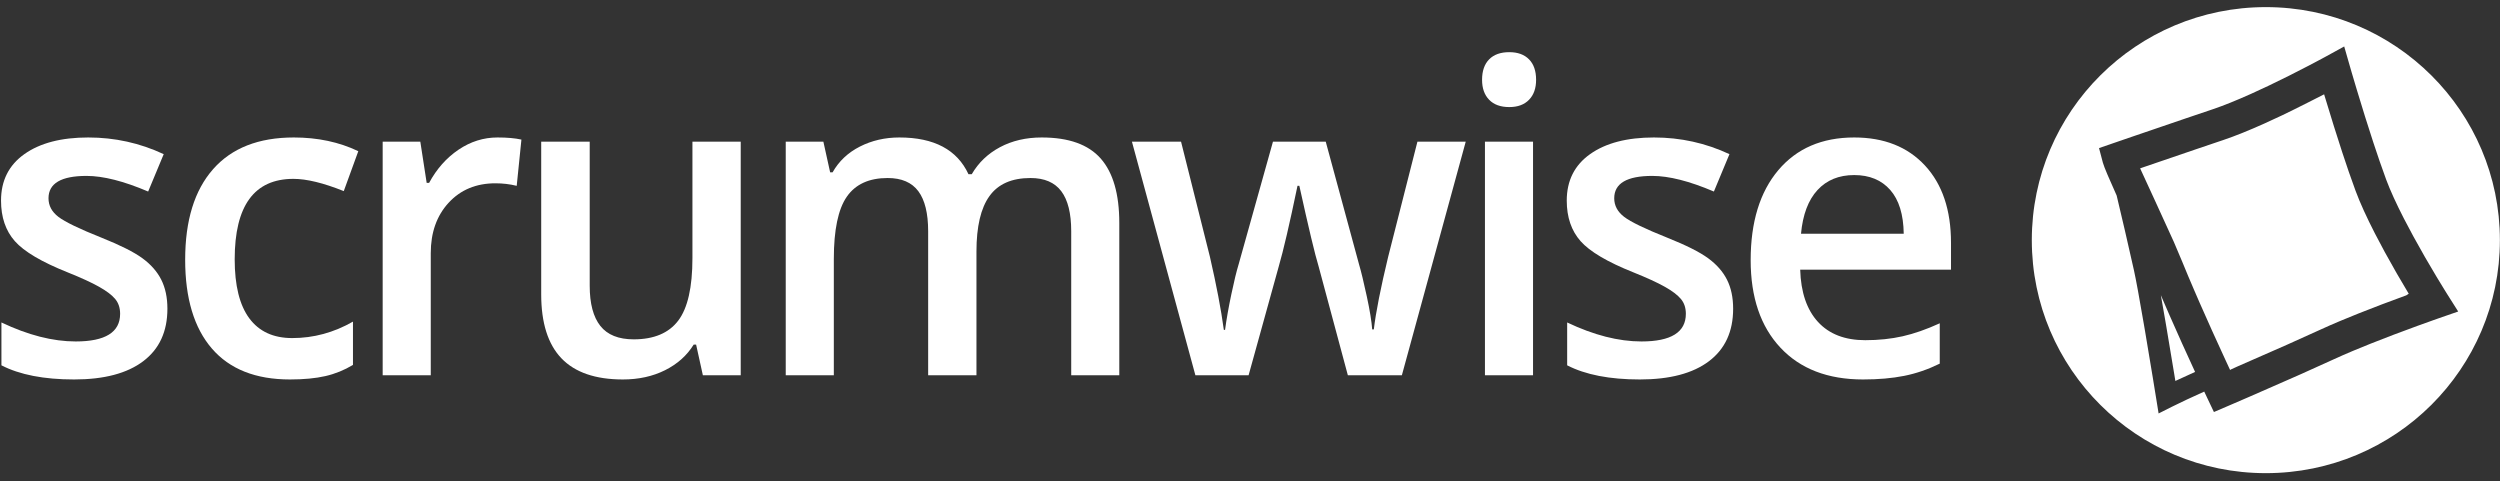
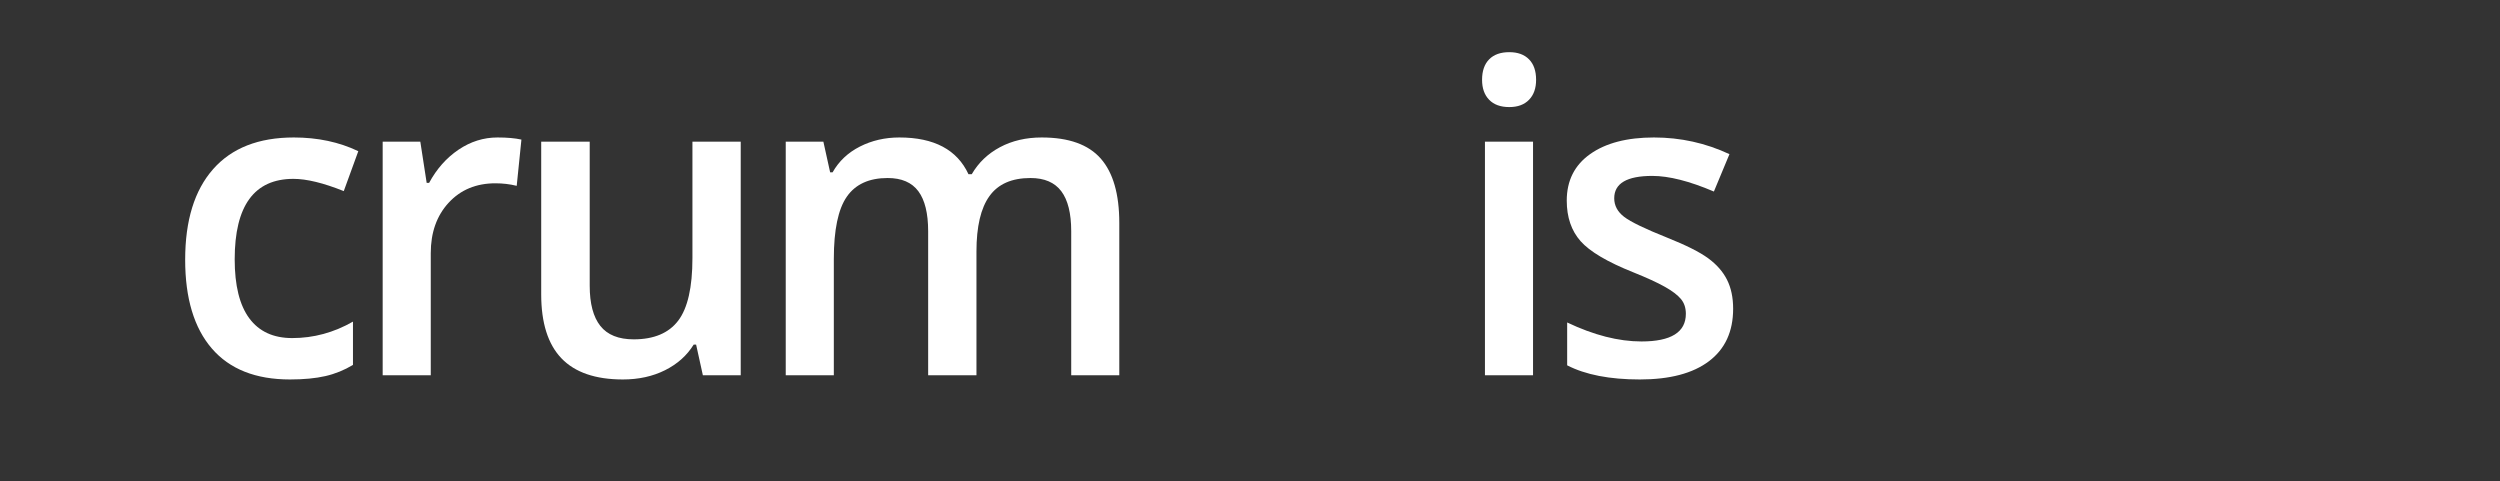
<svg xmlns="http://www.w3.org/2000/svg" width="187px" height="36px" viewBox="0 0 187 36" version="1.1">
  <rect x="0" y="0" width="187" height="36" fill="#333333" stroke="none" />
  <title>2E429B2B-A67D-43CE-A913-20C85CA83704</title>
  <desc>Created with sketchtool.</desc>
  <defs />
  <g id="Landing_Desktop" stroke="none" stroke-width="1" fill="none" fill-rule="evenodd">
    <g id="001_Landing_v2" transform="translate(-154, -36)" fill="#FFFFFF">
      <g id="Hero" transform="translate(-37, 0)">
        <g id="Nav_bar" transform="translate(191, 36)">
          <g id="Logo_Scrumwise_Hero">
-             <path d="M164.877,29.291 C164.431,29.489 163.99,29.691 163.561,29.893 C163.048,30.134 162.666,30.321 162.456,30.427 L161.463,30.927 L161.287,29.832 C161.274,29.753 161.274,29.753 161.216,29.398 C161.16,29.052 161.098,28.667 161.03,28.252 C160.836,27.068 160.639,25.883 160.451,24.778 C160.412,24.55 160.412,24.55 160.373,24.323 C160.031,22.324 159.767,20.876 159.616,20.202 C159.148,18.112 158.699,16.174 158.327,14.628 C157.81,13.48 157.377,12.481 157.295,12.168 L157.007,11.077 L158.076,10.709 C158.157,10.681 158.157,10.681 158.523,10.555 C159.011,10.387 159.276,10.296 159.704,10.149 C160.928,9.73 162.155,9.31 163.308,8.919 C163.363,8.9 163.363,8.9 163.418,8.881 C164.188,8.619 164.897,8.38 165.53,8.167 C166.323,7.9 167.284,7.511 168.371,7.023 C168.787,6.836 169.219,6.637 169.662,6.426 C170.68,5.941 171.715,5.421 172.71,4.901 C173.059,4.719 173.377,4.55 173.659,4.399 C173.827,4.309 173.945,4.244 174.006,4.211 L175.346,3.475 L175.767,4.942 C175.792,5.029 175.84,5.196 175.908,5.429 C176.022,5.819 176.151,6.253 176.292,6.721 C176.694,8.058 177.11,9.394 177.519,10.639 C177.682,11.137 177.841,11.61 177.995,12.056 C178.166,12.554 178.33,13.014 178.486,13.433 C178.785,14.238 179.237,15.225 179.812,16.348 C180.034,16.78 180.271,17.228 180.523,17.688 C181.076,18.703 181.671,19.732 182.265,20.721 C182.473,21.067 182.667,21.384 182.84,21.663 C182.943,21.83 183.016,21.947 183.054,22.007 L183.873,23.301 L182.424,23.804 C182.345,23.832 182.197,23.884 181.988,23.958 C181.638,24.082 181.249,24.221 180.829,24.374 C179.631,24.811 178.432,25.264 177.317,25.708 C176.855,25.892 176.417,26.071 176.005,26.244 C175.483,26.464 175.008,26.672 174.586,26.866 C173.884,27.19 173.056,27.564 172.125,27.978 C171.986,28.04 171.986,28.04 171.846,28.102 C170.716,28.604 169.506,29.133 168.296,29.659 C167.873,29.842 167.479,30.012 167.127,30.164 C166.763,30.321 166.763,30.321 166.682,30.356 L165.601,30.819 L165.098,29.76 C165.056,29.672 164.981,29.513 164.877,29.291 Z M164.192,27.82 C163.742,28.02 163.299,28.224 162.867,28.427 C162.56,28.571 162.716,28.488 162.716,28.488 C162.716,28.488 162.663,28.162 162.635,27.991 C162.44,26.803 162.242,25.616 162.054,24.507 C162.015,24.278 162.015,24.278 161.976,24.05 C161.85,23.315 161.735,22.655 161.632,22.078 C161.717,22.279 161.805,22.483 161.895,22.691 C162.022,22.987 162.153,23.289 162.288,23.596 C162.894,24.98 163.543,26.415 164.192,27.82 Z M169.485,35.392 C159.817,35.392 151.979,27.588 151.979,17.962 C151.979,8.336 159.817,0.532 169.485,0.532 C179.154,0.532 186.992,8.336 186.992,17.962 C186.992,27.588 179.154,35.392 169.485,35.392 Z M160.498,12.449 C161.719,12.03 162.945,11.611 164.095,11.221 C164.15,11.202 164.15,11.202 164.205,11.183 C164.973,10.922 165.679,10.684 166.309,10.471 C167.189,10.176 168.218,9.759 169.372,9.241 C169.806,9.046 170.253,8.839 170.713,8.621 C171.761,8.122 173.842,7.056 173.842,7.056 C173.842,7.056 173.813,6.946 173.955,7.42 C174.363,8.774 174.785,10.129 175.201,11.396 C175.367,11.904 175.53,12.389 175.688,12.847 C175.866,13.361 176.036,13.839 176.198,14.277 C176.535,15.185 177.025,16.253 177.64,17.455 C177.872,17.906 178.119,18.372 178.38,18.851 C178.951,19.898 179.562,20.955 180.173,21.971 L179.992,22.09 C178.772,22.534 177.552,22.995 176.411,23.45 C175.936,23.639 175.484,23.824 175.058,24.003 C174.511,24.233 174.011,24.452 173.562,24.659 C172.871,24.977 172.053,25.347 171.131,25.757 C170.993,25.819 170.993,25.819 170.854,25.88 C169.731,26.379 168.527,26.906 167.323,27.429 C166.901,27.611 166.81,27.672 166.81,27.672 C166.81,27.672 166.565,27.145 166.434,26.861 C165.782,25.451 165.131,24.01 164.523,22.623 C164.391,22.32 164.261,22.022 164.136,21.731 C163.81,20.976 163.511,20.266 163.244,19.609 C163.042,19.115 162.829,18.613 162.605,18.099 C162.321,17.451 160.082,12.593 160.082,12.593 C160.082,12.593 160.07,12.596 160.498,12.449 Z" id="Mark" />
-             <path d="M12.522,23.093 C12.522,24.799 11.919,26.107 10.715,27.017 C9.511,27.929 7.787,28.384 5.542,28.384 C3.286,28.384 1.475,28.032 0.107,27.326 L0.107,24.12 C2.098,25.068 3.95,25.541 5.664,25.541 C7.878,25.541 8.985,24.851 8.985,23.472 C8.985,23.03 8.863,22.662 8.618,22.367 C8.373,22.071 7.97,21.766 7.409,21.45 C6.848,21.134 6.067,20.777 5.067,20.375 C3.118,19.597 1.799,18.818 1.11,18.038 C0.421,17.259 0.077,16.248 0.077,15.006 C0.077,13.51 0.661,12.35 1.83,11.523 C2.998,10.697 4.587,10.283 6.598,10.283 C8.587,10.283 10.47,10.699 12.246,11.531 L11.082,14.327 C9.256,13.548 7.72,13.158 6.475,13.158 C4.577,13.158 3.628,13.716 3.628,14.832 C3.628,15.38 3.875,15.843 4.37,16.222 C4.865,16.601 5.944,17.122 7.608,17.785 C9.006,18.344 10.021,18.855 10.654,19.318 C11.286,19.781 11.756,20.315 12.062,20.921 C12.368,21.527 12.522,22.251 12.522,23.093" id="Fill-8" />
            <path d="M21.688,28.384 C19.126,28.384 17.18,27.613 15.848,26.07 C14.517,24.528 13.851,22.314 13.851,19.429 C13.851,16.491 14.547,14.232 15.94,12.653 C17.333,11.073 19.345,10.283 21.979,10.283 C23.764,10.283 25.372,10.625 26.801,11.309 L25.714,14.295 C24.193,13.685 22.938,13.379 21.948,13.379 C19.019,13.379 17.555,15.385 17.555,19.397 C17.555,21.355 17.919,22.827 18.649,23.811 C19.379,24.796 20.448,25.288 21.856,25.288 C23.458,25.288 24.973,24.877 26.402,24.057 L26.402,27.294 C25.759,27.684 25.074,27.963 24.343,28.131 C23.614,28.299 22.728,28.384 21.688,28.384" id="Fill-9" />
            <path d="M37.211,10.283 C37.936,10.283 38.533,10.336 39.002,10.441 L38.65,13.9 C38.139,13.774 37.609,13.711 37.058,13.711 C35.619,13.711 34.453,14.196 33.56,15.163 C32.667,16.132 32.221,17.39 32.221,18.939 L32.221,28.068 L28.624,28.068 L28.624,10.599 L31.44,10.599 L31.915,13.679 L32.098,13.679 C32.659,12.637 33.392,11.81 34.295,11.199 C35.198,10.589 36.17,10.283 37.211,10.283" id="Fill-10" />
            <path d="M52.574,28.068 L52.07,25.778 L51.886,25.778 C51.386,26.589 50.674,27.226 49.751,27.689 C48.827,28.152 47.774,28.384 46.59,28.384 C44.539,28.384 43.008,27.857 41.997,26.804 C40.988,25.751 40.482,24.157 40.482,22.019 L40.482,10.599 L44.11,10.599 L44.11,21.371 C44.11,22.708 44.376,23.711 44.906,24.38 C45.437,25.048 46.268,25.383 47.401,25.383 C48.911,25.383 50.021,24.917 50.73,23.985 C51.439,23.053 51.794,21.492 51.794,19.302 L51.794,10.599 L55.406,10.599 L55.406,28.068 L52.574,28.068" id="Fill-11" />
            <path d="M73.039,28.068 L69.426,28.068 L69.426,17.296 C69.426,15.959 69.181,14.961 68.692,14.303 C68.202,13.645 67.436,13.316 66.396,13.316 C65.007,13.316 63.99,13.781 63.341,14.714 C62.694,15.646 62.37,17.196 62.37,19.365 L62.37,28.068 L58.773,28.068 L58.773,10.599 L61.589,10.599 L62.094,12.889 L62.278,12.889 C62.748,12.058 63.429,11.415 64.322,10.962 C65.214,10.51 66.196,10.283 67.269,10.283 C69.87,10.283 71.595,11.199 72.442,13.031 L72.687,13.031 C73.187,12.168 73.891,11.494 74.8,11.009 C75.708,10.525 76.748,10.283 77.922,10.283 C79.943,10.283 81.415,10.81 82.338,11.863 C83.262,12.915 83.723,14.521 83.723,16.679 L83.723,28.068 L80.127,28.068 L80.127,17.296 C80.127,15.959 79.879,14.961 79.384,14.303 C78.889,13.645 78.121,13.316 77.08,13.316 C75.682,13.316 74.659,13.766 74.012,14.667 C73.363,15.566 73.039,16.948 73.039,18.812 L73.039,28.068" id="Fill-12" />
-             <path d="M100.819,28.068 L98.63,19.918 C98.364,19.055 97.885,17.049 97.191,13.9 L97.053,13.9 C96.462,16.744 95.992,18.76 95.645,19.95 L93.395,28.068 L89.415,28.068 L84.669,10.599 L88.343,10.599 L90.502,19.207 C90.991,21.334 91.338,23.156 91.543,24.672 L91.635,24.672 C91.736,23.904 91.892,23.022 92.101,22.027 C92.31,21.031 92.492,20.287 92.644,19.792 L95.217,10.599 L99.166,10.599 L101.661,19.792 C101.814,20.308 102.005,21.098 102.235,22.161 C102.464,23.224 102.599,24.051 102.64,24.641 L102.762,24.641 C102.916,23.346 103.273,21.535 103.835,19.207 L106.023,10.599 L109.636,10.599 L104.86,28.068 L100.819,28.068" id="Fill-13" />
            <path d="M111.074,28.068 L114.671,28.068 L114.671,10.599 L111.074,10.599 L111.074,28.068 Z M110.859,5.971 C110.859,5.308 111.035,4.797 111.388,4.44 C111.74,4.081 112.242,3.902 112.895,3.902 C113.528,3.902 114.02,4.081 114.372,4.44 C114.725,4.797 114.9,5.308 114.9,5.971 C114.9,6.603 114.725,7.101 114.372,7.463 C114.02,7.827 113.528,8.009 112.895,8.009 C112.242,8.009 111.74,7.827 111.388,7.463 C111.035,7.101 110.859,6.603 110.859,5.971 L110.859,5.971 Z" id="Fill-14" />
            <path d="M129.639,23.093 C129.639,24.799 129.036,26.107 127.832,27.017 C126.628,27.929 124.904,28.384 122.659,28.384 C120.403,28.384 118.592,28.032 117.224,27.326 L117.224,24.12 C119.214,25.068 121.067,25.541 122.781,25.541 C124.995,25.541 126.102,24.851 126.102,23.472 C126.102,23.03 125.98,22.662 125.735,22.367 C125.49,22.071 125.087,21.766 124.526,21.45 C123.964,21.134 123.184,20.777 122.184,20.375 C120.235,19.597 118.916,18.818 118.227,18.038 C117.539,17.259 117.193,16.248 117.193,15.006 C117.193,13.51 117.778,12.35 118.947,11.523 C120.115,10.697 121.705,10.283 123.715,10.283 C125.705,10.283 127.587,10.699 129.363,11.531 L128.199,14.327 C126.373,13.548 124.837,13.158 123.592,13.158 C121.694,13.158 120.744,13.716 120.744,14.832 C120.744,15.38 120.993,15.843 121.487,16.222 C121.982,16.601 123.062,17.122 124.725,17.785 C126.124,18.344 127.138,18.855 127.771,19.318 C128.403,19.781 128.873,20.315 129.179,20.921 C129.485,21.527 129.639,22.251 129.639,23.093" id="Fill-15" />
-             <path d="M138.695,13.095 C137.552,13.095 136.636,13.468 135.948,14.216 C135.258,14.964 134.848,16.054 134.715,17.485 L142.399,17.485 C142.379,16.043 142.042,14.95 141.389,14.208 C140.736,13.466 139.837,13.095 138.695,13.095 L138.695,13.095 Z M139.354,28.384 C136.72,28.384 134.662,27.591 133.177,26.007 C131.691,24.422 130.95,22.239 130.95,19.46 C130.95,16.607 131.639,14.363 133.015,12.731 C134.394,11.099 136.286,10.283 138.695,10.283 C140.929,10.283 142.695,10.984 143.991,12.384 C145.287,13.784 145.935,15.712 145.935,18.165 L145.935,20.171 L134.654,20.171 C134.705,21.866 135.149,23.169 135.986,24.08 C136.822,24.991 138,25.446 139.522,25.446 C140.521,25.446 141.453,25.348 142.315,25.154 C143.177,24.959 144.104,24.635 145.093,24.182 L145.093,27.2 C144.216,27.631 143.327,27.937 142.43,28.115 C141.532,28.294 140.507,28.384 139.354,28.384 L139.354,28.384 Z" id="Fill-16" />
          </g>
        </g>
      </g>
    </g>
  </g>
</svg>